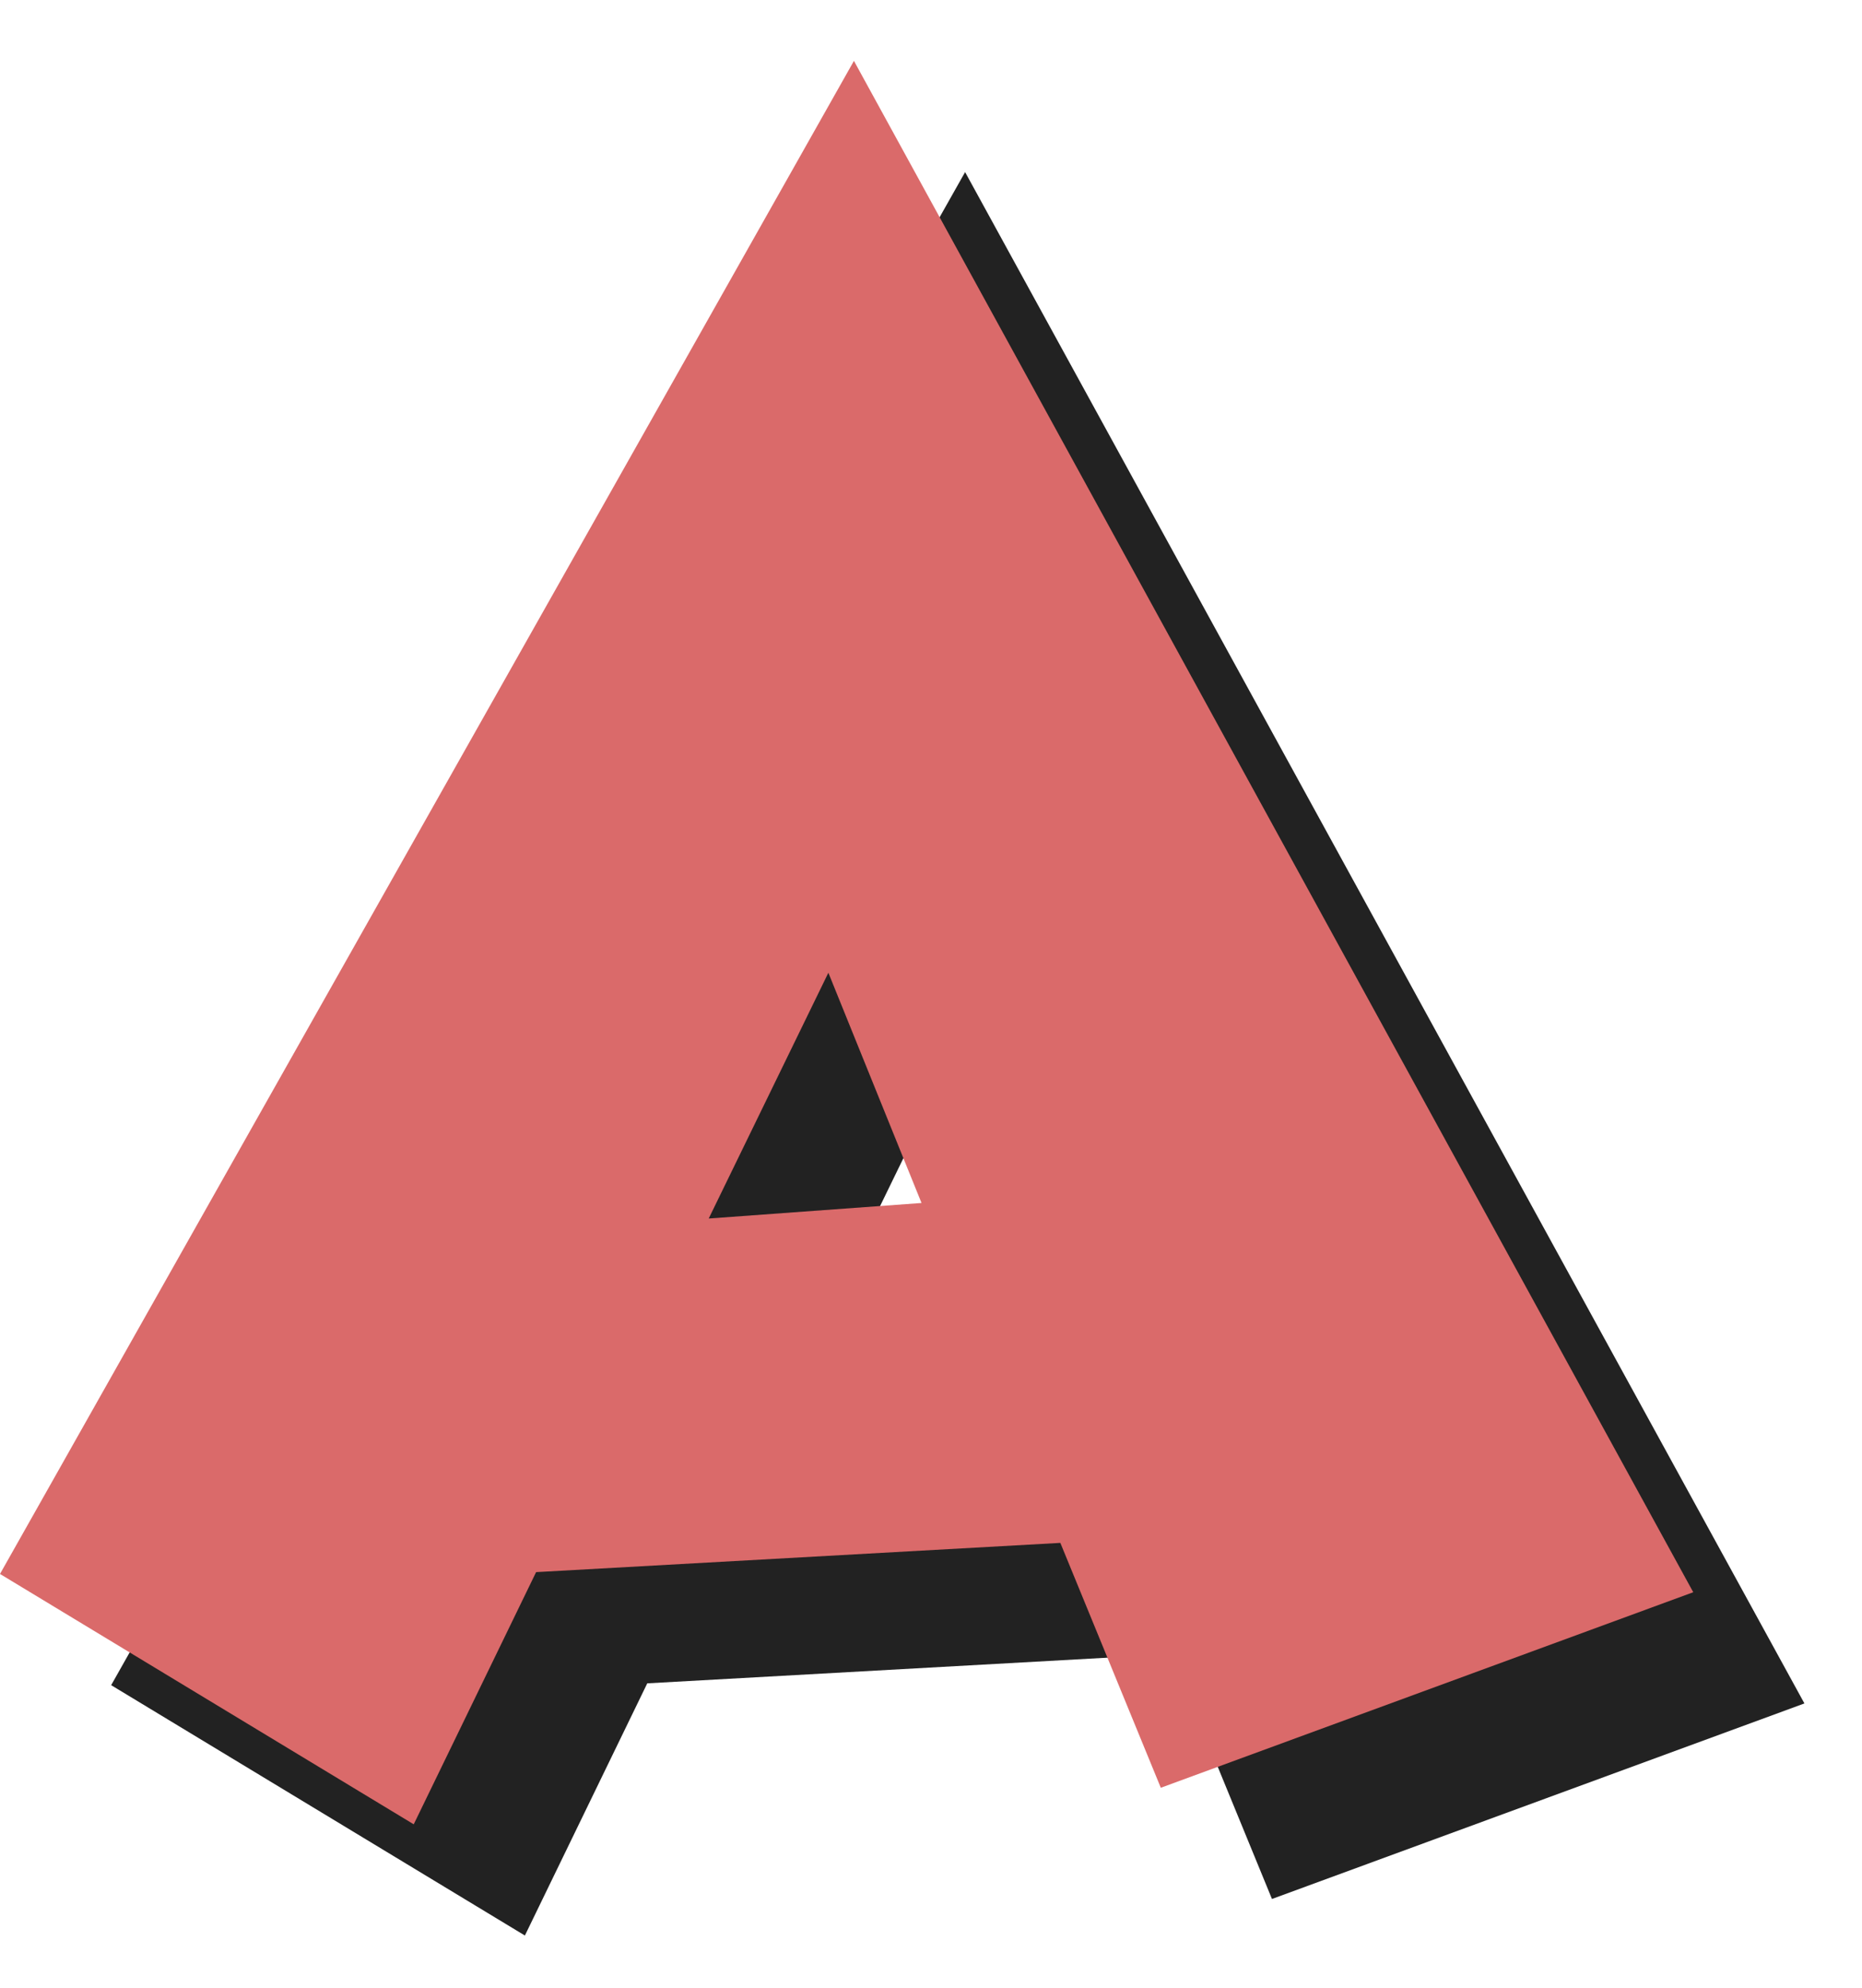
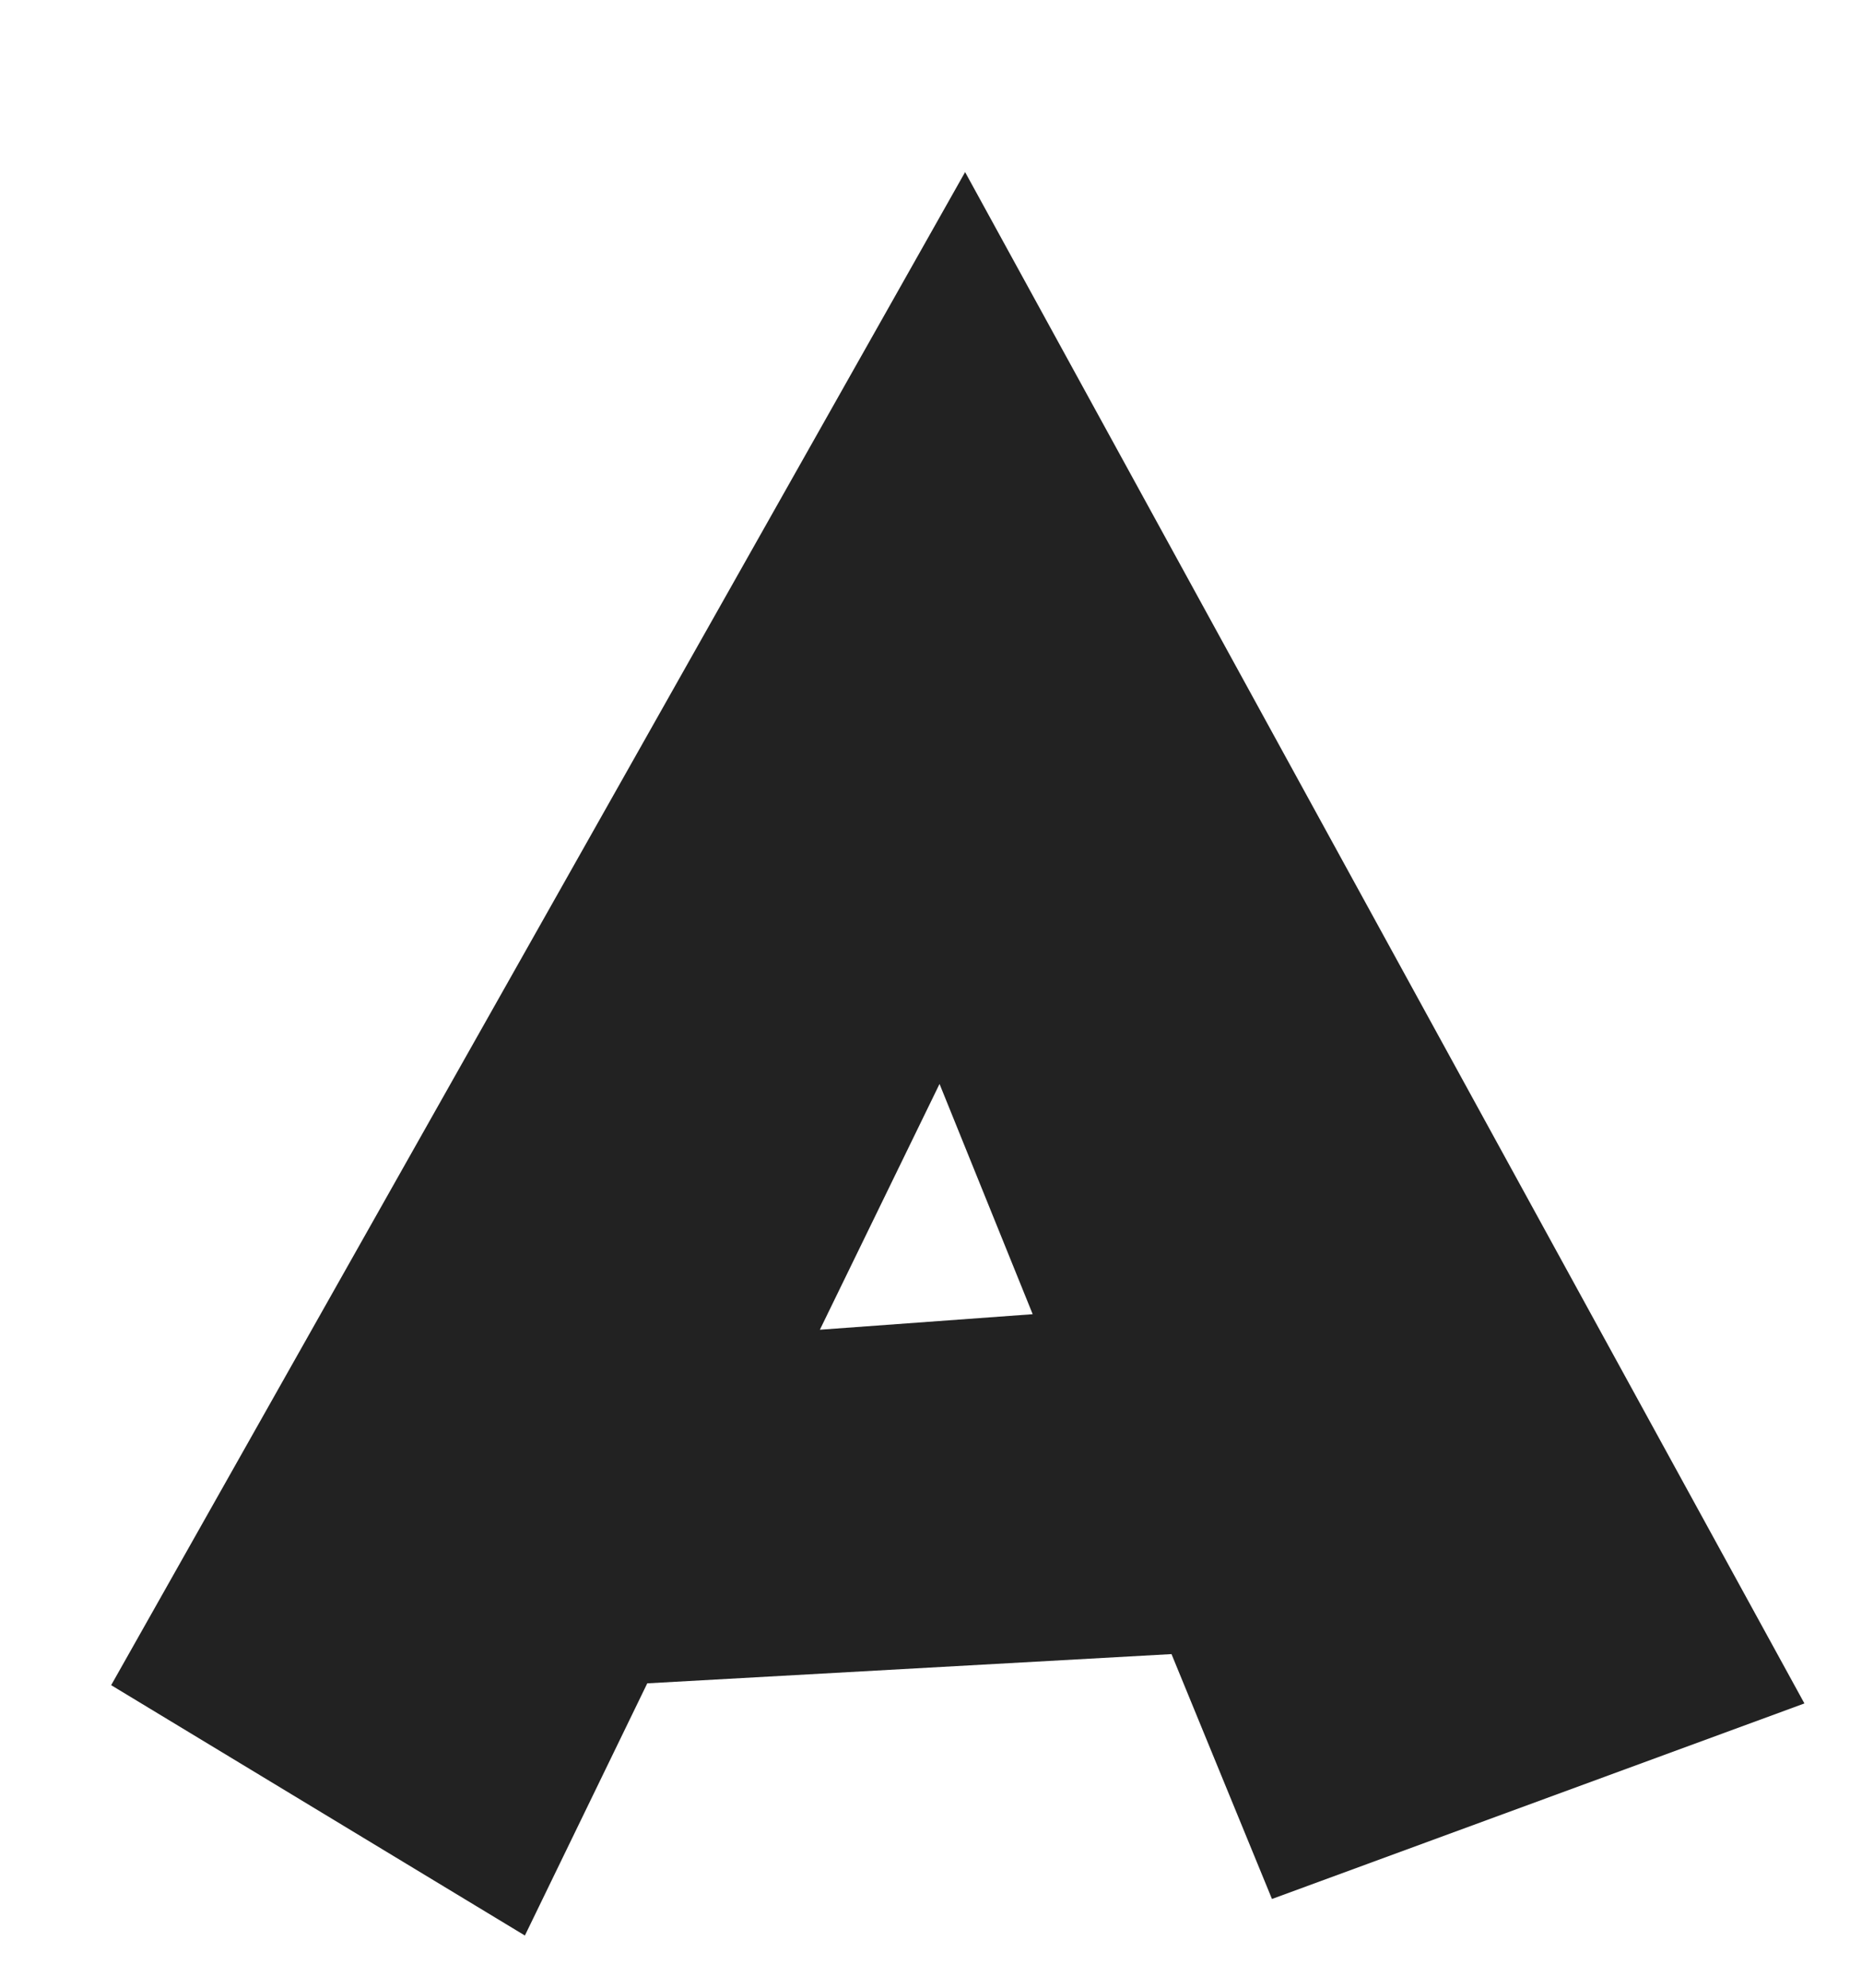
<svg xmlns="http://www.w3.org/2000/svg" width="134" height="143" viewBox="0 0 134 143" fill="none">
  <path d="M59.003 95.653L67.614 77.973L74.318 94.536L59.003 95.653ZM91.538 136.601L129.856 122.535L69.454 12.379L8 121.221L37.774 139.23L46.581 121.089L84.308 118.986L91.538 136.601Z" fill="#222222" />
-   <path d="M51.003 87.653L59.614 69.973L66.318 86.536L51.003 87.653ZM83.538 128.601L121.856 114.535L61.454 4.379L0 113.221L29.774 131.23L38.581 113.089L76.308 110.986L83.538 128.601Z" fill="#DA6A6A" />
</svg>